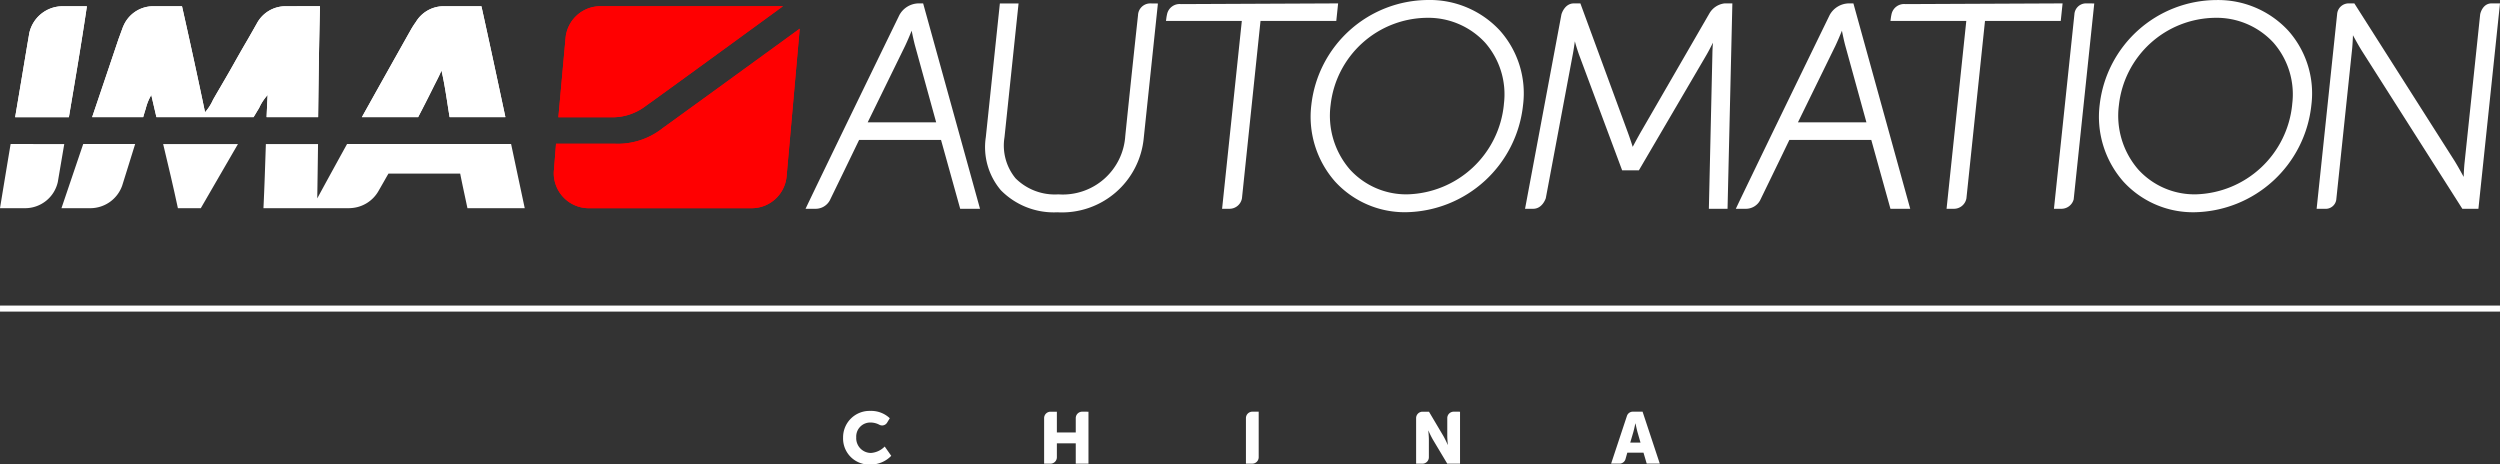
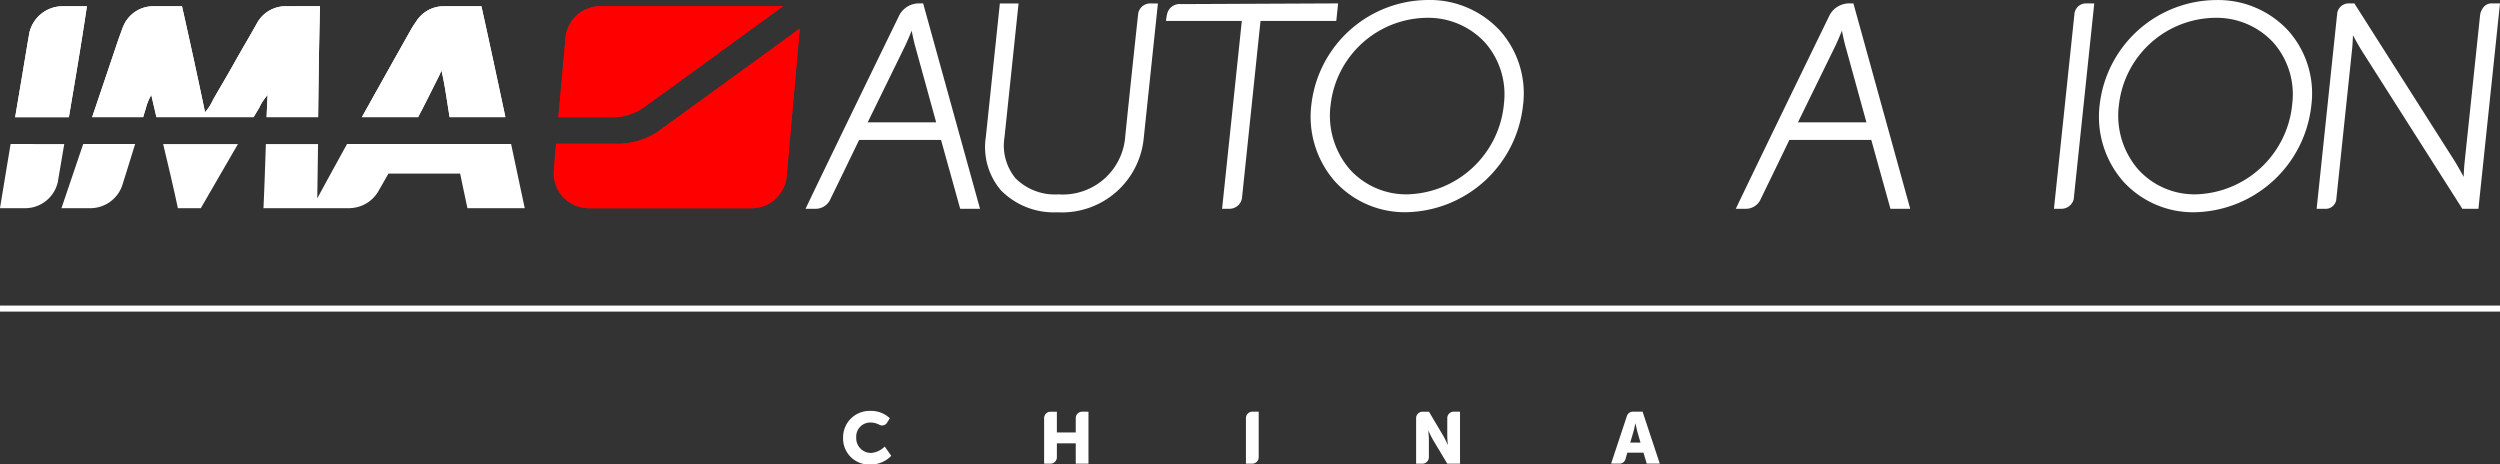
<svg xmlns="http://www.w3.org/2000/svg" width="194.484" height="36.134" viewBox="0 0 194.484 36.134">
  <rect x="0" y="0" width="194.484" height="36.134" fill="#333333" stroke="none" />
  <g id="Raggruppa_909" data-name="Raggruppa 909" transform="translate(-462.961 -382.768)">
    <path id="Tracciato_984" data-name="Tracciato 984" d="M589.984,414.794a.48.48,0,0,0-.457.328l-1.232,3.713h.655a.484.484,0,0,0,.464-.351l.141-.5h1.26l.249.848h1.017l-1.339-4.041Zm.21.921s.09.441.163.7l.226.786h-.8l.231-.786c.074-.254.164-.7.164-.7Zm-14.144-.921a.5.5,0,0,0-.5.5v1.39c0,.254.045.689.045.689h-.011a7.214,7.214,0,0,0-.339-.689l-1.119-1.888h-.5a.5.5,0,0,0-.5.5v3.543h.492a.5.5,0,0,0,.5-.5v-1.384c0-.254-.045-.689-.045-.689h.011a7.358,7.358,0,0,0,.339.689l1.125,1.882h.994v-4.041Zm-15.663,0a.5.5,0,0,0-.5.5v3.543h.492a.5.5,0,0,0,.5-.5v-3.543Zm-13.239,0a.5.5,0,0,0-.5.5v1.118h-1.469v-1.616h-.492a.5.5,0,0,0-.5.5v3.543h.492a.5.5,0,0,0,.5-.5v-1.085h1.469v1.583h.989v-4.041Zm-18.6,2.012a2.026,2.026,0,0,0,2.119,2.1,2.215,2.215,0,0,0,1.627-.678l-.508-.723a1.659,1.659,0,0,1-1.074.5,1.149,1.149,0,0,1-1.141-1.215,1.091,1.091,0,0,1,1.141-1.152,1.456,1.456,0,0,1,.661.175.452.452,0,0,0,.594-.158l.214-.351a2.105,2.105,0,0,0-1.514-.57,2.055,2.055,0,0,0-2.119,2.079" fill="#fff" />
    <rect id="Rettangolo_380" data-name="Rettangolo 380" width="194.482" height="0.469" transform="translate(462.962 406.539)" fill="#fff" />
    <path id="Tracciato_985" data-name="Tracciato 985" d="M513.193,391.011c.524-.359,6.39-4.632,10.679-7.759-.026,0-14.147,0-14.188,0a2.723,2.723,0,0,0-2.725,2.463v0l-.56,6.177h4.234a4.268,4.268,0,0,0,2.561-.88m1.274,1.76a5.623,5.623,0,0,1-3.661,1.179h-4.59l-.159,2.011a2.186,2.186,0,0,0-.018.291,2.726,2.726,0,0,0,2.66,2.711h12.729a2.729,2.729,0,0,0,2.721-2.439L525.174,385c-4.212,3.062-10.184,7.4-10.707,7.769" fill="#ff0001" />
    <path id="Tracciato_986" data-name="Tracciato 986" d="M465.221,385.439a2.657,2.657,0,0,1,2.6-2.184l0,0h1.9c-.431,2.909-.917,5.766-1.4,8.62l0,.012h-4.181q.473-2.8.939-5.6l.145-.843" fill="#fff" />
    <path id="Tracciato_987" data-name="Tracciato 987" d="M500.412,383.254h-2.965l-.033,0a2.531,2.531,0,0,0-2.106,1.231,6.393,6.393,0,0,0-.381.591q-1.914,3.4-3.813,6.806h4.374c.384-.733.774-1.5,1.163-2.283.23-.466.462-.888.654-1.343.272,1.148.43,2.409.634,3.626h4.339c-.614-2.884-1.232-5.767-1.866-8.631" fill="#fff" />
    <path id="Tracciato_988" data-name="Tracciato 988" d="M485.18,383.254a2.53,2.53,0,0,0-2.232,1.328c-.192.342-.547.967-.721,1.267-.412.7-.813,1.411-1.193,2.086-.491.873-1.03,1.772-1.5,2.594a3.832,3.832,0,0,1-.622.973q-.869-4.151-1.793-8.248H474.87l-.022,0a2.52,2.52,0,0,0-2.309,1.59l-.014.024-.342.932q-1.025,3.045-2.054,6.082h3.97c.065-.223.129-.445.2-.66a3.944,3.944,0,0,1,.432-1.066c.131.578.267,1.152.4,1.726h7.555c.143-.237.285-.473.428-.706a3.964,3.964,0,0,1,.668-1.02q-.046.857-.081,1.726h4.008c.035-2.875.073-5.791.145-8.631Z" fill="#fff" />
    <path id="Tracciato_989" data-name="Tracciato 989" d="M513.193,391.011c.524-.359,6.39-4.632,10.679-7.759-.026,0-14.147,0-14.188,0a2.723,2.723,0,0,0-2.725,2.463v0l-.56,6.177h4.234a4.268,4.268,0,0,0,2.561-.88m1.274,1.76a5.623,5.623,0,0,1-3.661,1.179h-4.59l-.159,2.011a2.186,2.186,0,0,0-.018.291,2.726,2.726,0,0,0,2.66,2.711h12.729a2.729,2.729,0,0,0,2.721-2.439L525.174,385c-4.212,3.062-10.184,7.4-10.707,7.769" fill="#ff0001" />
    <path id="Tracciato_990" data-name="Tracciato 990" d="M465.221,385.439a2.657,2.657,0,0,1,2.6-2.184l0,0h1.9c-.431,2.909-.917,5.766-1.4,8.62l0,.012h-4.181q.473-2.8.939-5.6l.145-.843" fill="#fff" />
    <path id="Tracciato_991" data-name="Tracciato 991" d="M502.722,393.972H489.959q-1.166,2.112-2.318,4.229.035-2.11.061-4.228h-4.058c-.057,1.669-.108,3.343-.188,4.99h6.65l0,0c.044,0,.146-.006.153-.007a2.635,2.635,0,0,0,2.153-1.341l0,0c.2-.343.569-1,.767-1.34h5.582c.178.907.377,1.794.564,2.689h4.457q-.531-2.495-1.06-4.991" fill="#fff" />
    <path id="Tracciato_992" data-name="Tracciato 992" d="M476.8,398.963h1.783c.949-1.627,1.917-3.327,2.89-4.99h-5.82c.395,1.651.787,3.3,1.147,4.99" fill="#fff" />
    <path id="Tracciato_993" data-name="Tracciato 993" d="M469.434,393.972q-.848,2.5-1.692,4.992h2.231a2.633,2.633,0,0,0,2.493-1.755h0c.266-.844.749-2.4,1.009-3.238Z" fill="#fff" />
    <path id="Tracciato_994" data-name="Tracciato 994" d="M463.787,393.972q-.417,2.492-.826,4.992h1.954l0,0a2.606,2.606,0,0,0,2.545-2.044c.108-.647.391-2.3.5-2.946Z" fill="#fff" />
    <path id="Tracciato_995" data-name="Tracciato 995" d="M500.412,383.254h-2.965l-.033,0a2.531,2.531,0,0,0-2.106,1.231,6.393,6.393,0,0,0-.381.591q-1.914,3.4-3.813,6.806h4.374c.384-.733.774-1.5,1.163-2.283.23-.466.462-.888.654-1.343.272,1.148.43,2.409.634,3.626h4.339c-.614-2.884-1.232-5.767-1.866-8.631" fill="#fff" />
    <path id="Tracciato_996" data-name="Tracciato 996" d="M485.18,383.254a2.53,2.53,0,0,0-2.232,1.328c-.192.342-.547.967-.721,1.267-.412.7-.813,1.411-1.193,2.086-.491.873-1.03,1.772-1.5,2.594a3.832,3.832,0,0,1-.622.973q-.869-4.151-1.793-8.248H474.87l-.022,0a2.52,2.52,0,0,0-2.309,1.59l-.014.024-.342.932q-1.025,3.045-2.054,6.082h3.97c.065-.223.129-.445.2-.66a3.944,3.944,0,0,1,.432-1.066c.131.578.267,1.152.4,1.726h7.555c.143-.237.285-.473.428-.706a3.964,3.964,0,0,1,.668-1.02q-.046.857-.081,1.726h4.008c.035-2.875.073-5.791.145-8.631Z" fill="#fff" />
    <path id="Tracciato_997" data-name="Tracciato 997" d="M656.78,383.033c-.568,0-.822.552-.879.863l-1.21,11.506c-.037.346-.059.765-.073,1.128-.214-.4-.481-.877-.7-1.232l-7.732-12.154-.071-.111h-.4a.9.9,0,0,0-.94.831L643.18,399.01h.636a.83.83,0,0,0,.891-.7l1.227-11.67c.037-.347.059-.766.072-1.13.214.4.482.878.706,1.234l7.732,12.154.071.111h1.251l1.679-15.977Z" fill="#fff" />
    <path id="Tracciato_998" data-name="Tracciato 998" d="M641.28,390.886a7.747,7.747,0,0,1-7.5,7,5.912,5.912,0,0,1-4.47-1.924,6.39,6.39,0,0,1-1.51-5.027,7.618,7.618,0,0,1,7.474-6.781,6.013,6.013,0,0,1,4.548,1.935,6.1,6.1,0,0,1,1.455,4.8m-.286-5.717a7.433,7.433,0,0,0-5.622-2.4,9.184,9.184,0,0,0-9.063,8.118,7.631,7.631,0,0,0,1.836,6,7.336,7.336,0,0,0,5.542,2.389,9.312,9.312,0,0,0,9.087-8.339,7.337,7.337,0,0,0-1.78-5.767" fill="#fff" />
    <path id="Tracciato_999" data-name="Tracciato 999" d="M625.2,383.032a.907.907,0,0,0-.864.855l-1.591,15.123h.554a.987.987,0,0,0,.982-.736l1.6-15.238Z" fill="#fff" />
-     <path id="Tracciato_1000" data-name="Tracciato 1000" d="M597.117,383.033a1.578,1.578,0,0,0-1.176.778l-5.25,9.081c-.25.428-.524.939-.716,1.3-.113-.358-.276-.848-.431-1.26l-3.64-9.9h-.5c-.725,0-.959.805-.975.86L581.6,399.01h.632c.7,0,.964-.761.983-.826l2.1-11.19c.056-.289.112-.66.159-1.012.1.366.224.756.329,1.05l3.351,8.989h1.3l5.243-8.952c.166-.284.352-.642.52-.981-.022.3-.039.6-.042.855L595.9,399.01h1.453l.375-15.977Z" fill="#fff" />
    <path id="Tracciato_1001" data-name="Tracciato 1001" d="M579.954,390.886a7.747,7.747,0,0,1-7.5,7,5.919,5.919,0,0,1-4.471-1.924,6.394,6.394,0,0,1-1.509-5.027,7.618,7.618,0,0,1,7.474-6.781,6.015,6.015,0,0,1,4.548,1.935,6.1,6.1,0,0,1,1.455,4.795m-.286-5.716a7.432,7.432,0,0,0-5.622-2.4,9.185,9.185,0,0,0-9.063,8.118,7.63,7.63,0,0,0,1.836,6,7.337,7.337,0,0,0,5.542,2.39,9.312,9.312,0,0,0,9.087-8.339,7.337,7.337,0,0,0-1.78-5.767" fill="#fff" />
    <path id="Tracciato_1002" data-name="Tracciato 1002" d="M554.835,383.087a1,1,0,0,0-1.078.758c-.041.185-.054.282-.054.282l-.036.272h5.9l-1.535,14.611h.553a.985.985,0,0,0,.993-.819l1.443-13.792h5.894l.143-1.367Z" fill="#fff" />
-     <path id="Tracciato_1003" data-name="Tracciato 1003" d="M611.194,383.087a1,1,0,0,0-1.078.758c-.041.185-.054.282-.054.282l-.036.272h5.9l-1.535,14.611h.553a.985.985,0,0,0,.993-.819l1.444-13.792h5.893l.143-1.367Z" fill="#fff" />
    <path id="Tracciato_1004" data-name="Tracciato 1004" d="M552.432,383.034h-.01a.952.952,0,0,0-.93.92c-.5,4.576-.992,9.39-.992,9.39a4.87,4.87,0,0,1-5.207,4.544,4.325,4.325,0,0,1-3.329-1.249,4.019,4.019,0,0,1-.859-3.2l1.093-10.4h-1.454l-1.093,10.4a5.178,5.178,0,0,0,1.175,4.133,5.777,5.777,0,0,0,4.394,1.711,6.39,6.39,0,0,0,6.719-5.794l1.1-10.448Z" fill="#fff" />
    <path id="Tracciato_1005" data-name="Tracciato 1005" d="M535.789,392.286h-5.328l2.909-5.943c.161-.337.357-.8.513-1.185.075.375.169.819.257,1.145Zm-1.013-9.253h-.4a1.737,1.737,0,0,0-1.452.913c-5.863,12.051-7.121,14.695-7.133,14.72l-.163.344h.756a1.256,1.256,0,0,0,1.128-.649c1.554-3.192,2.111-4.352,2.282-4.709h6.372l1.492,5.358H539.2Z" fill="#fff" />
    <path id="Tracciato_1006" data-name="Tracciato 1006" d="M608.157,392.286h-5.328l2.908-5.942c.162-.338.358-.8.514-1.185.075.374.169.818.257,1.144Zm-1.013-9.253h-.4a1.737,1.737,0,0,0-1.451.913c-5.864,12.051-7.121,14.695-7.133,14.72l-.163.344h.756a1.257,1.257,0,0,0,1.128-.649c1.554-3.192,2.111-4.352,2.282-4.709h6.371l1.492,5.358h1.538Z" fill="#fff" />
  </g>
</svg>